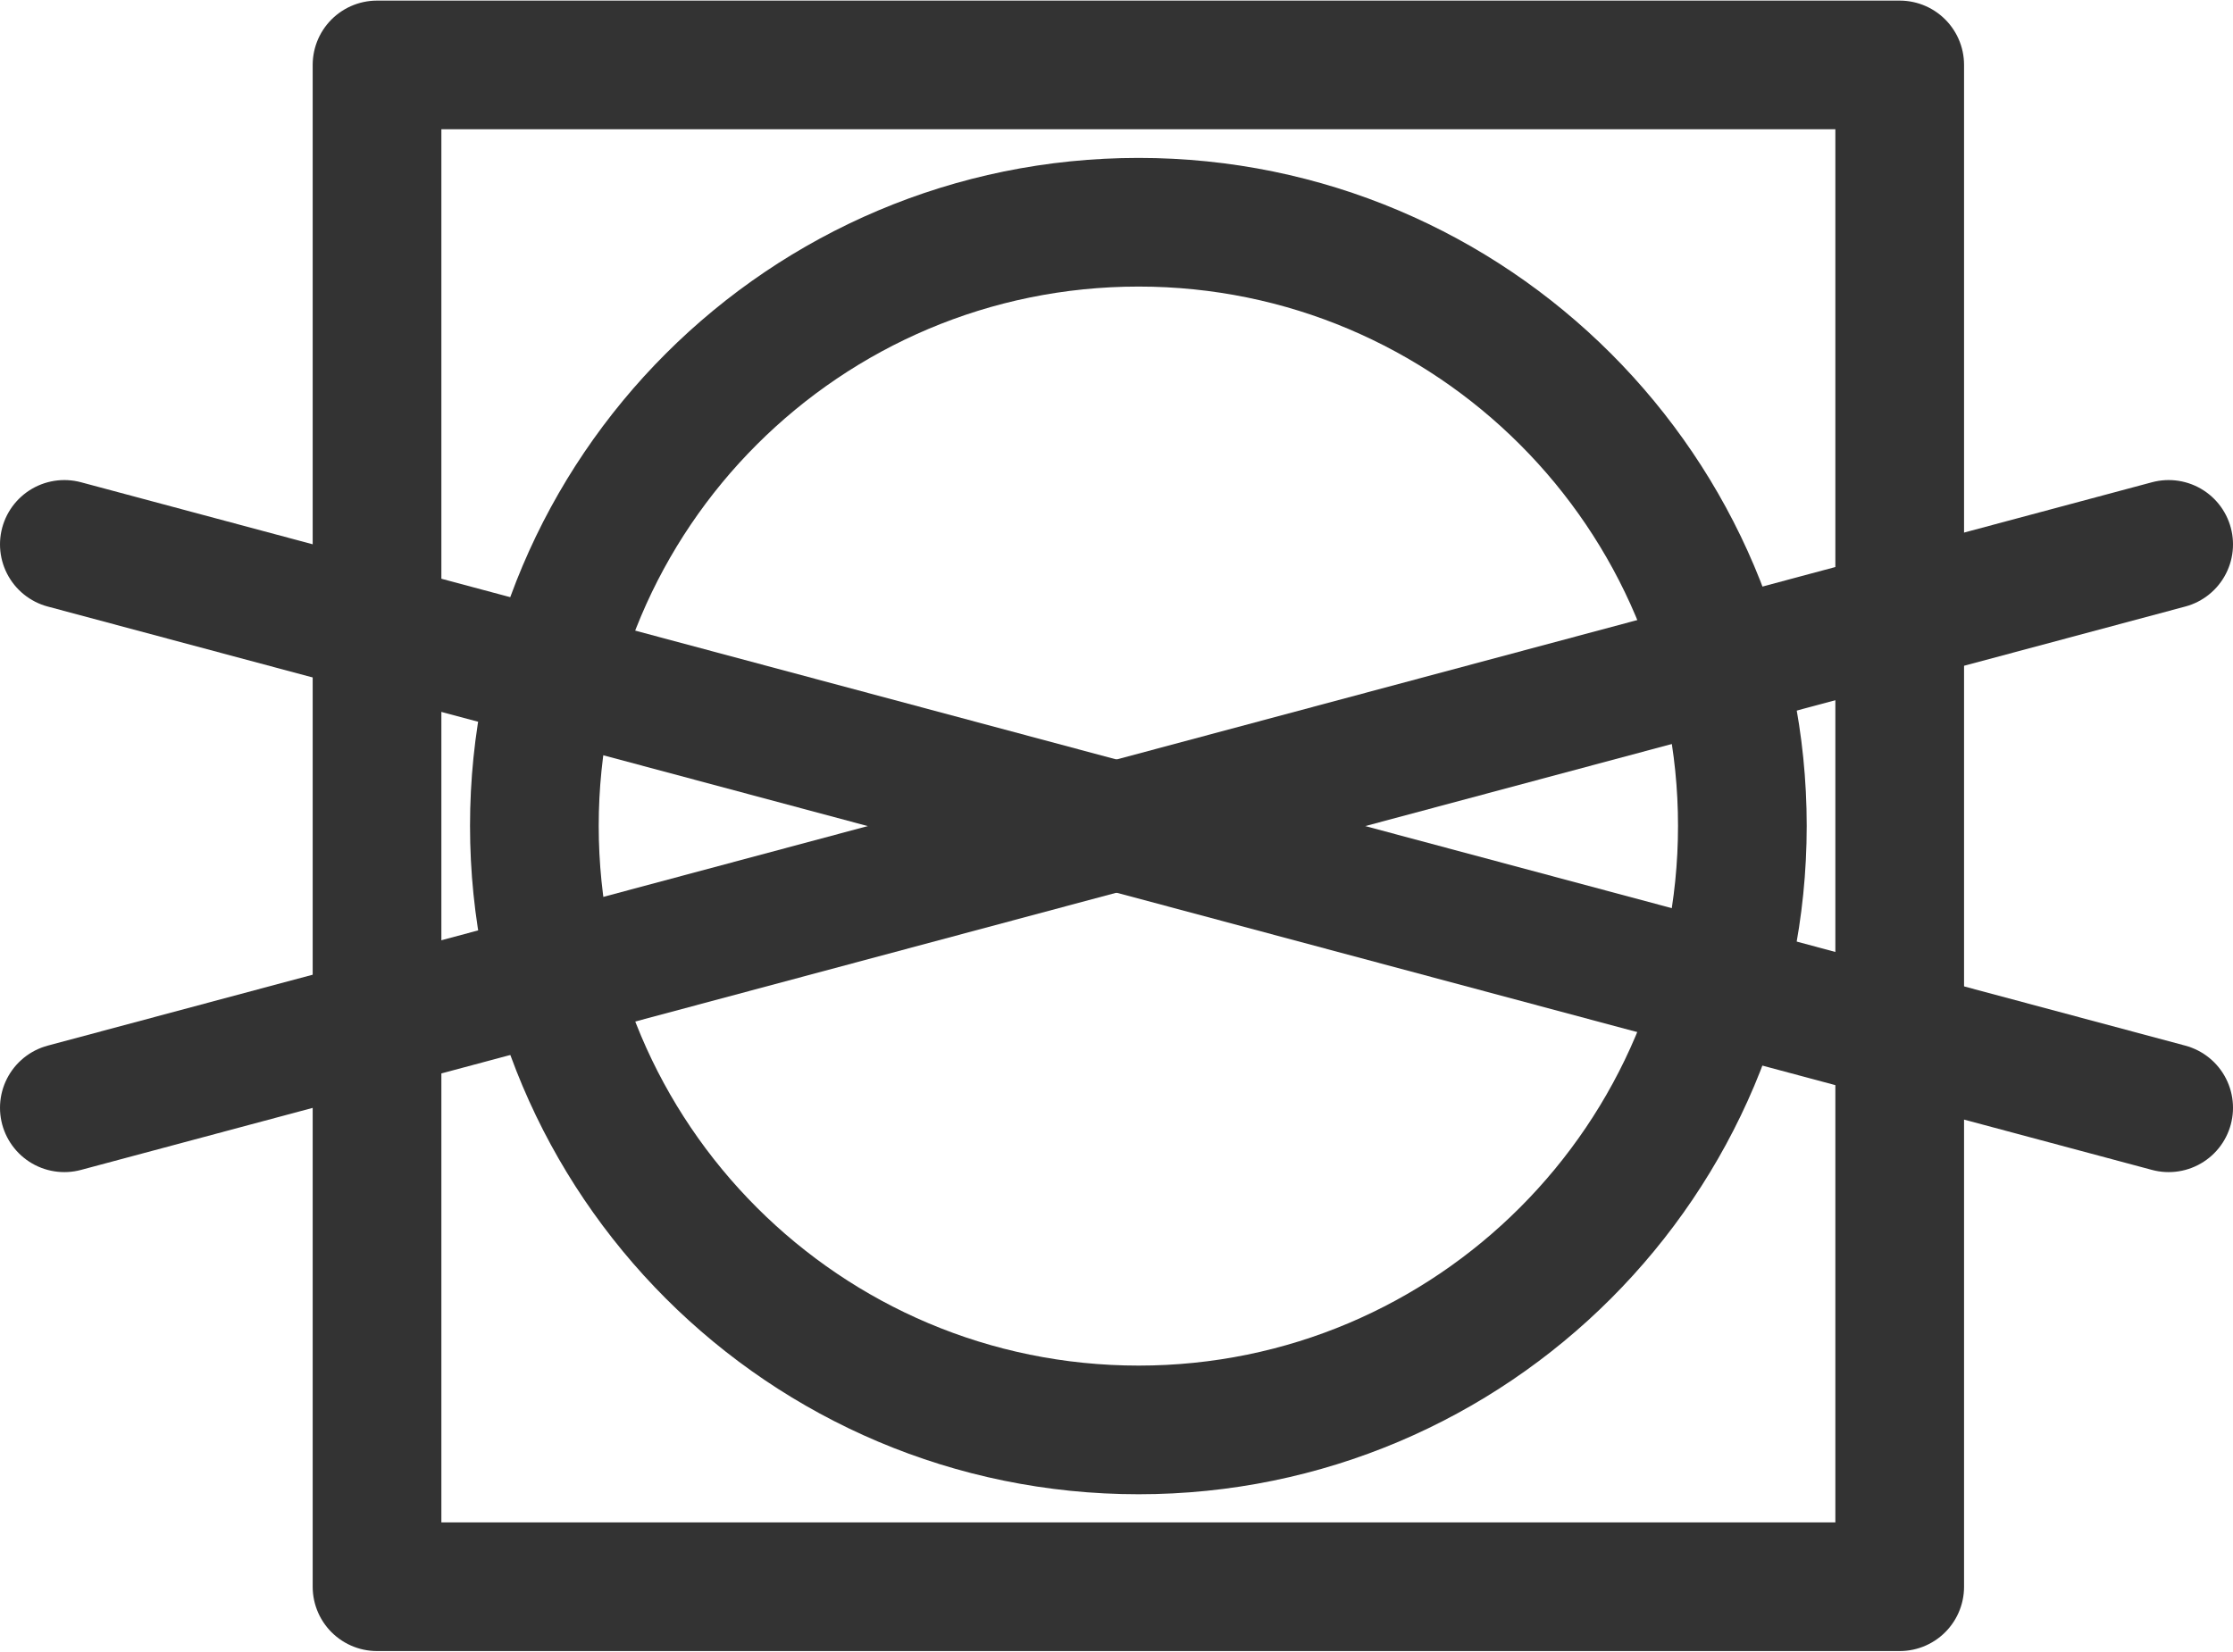
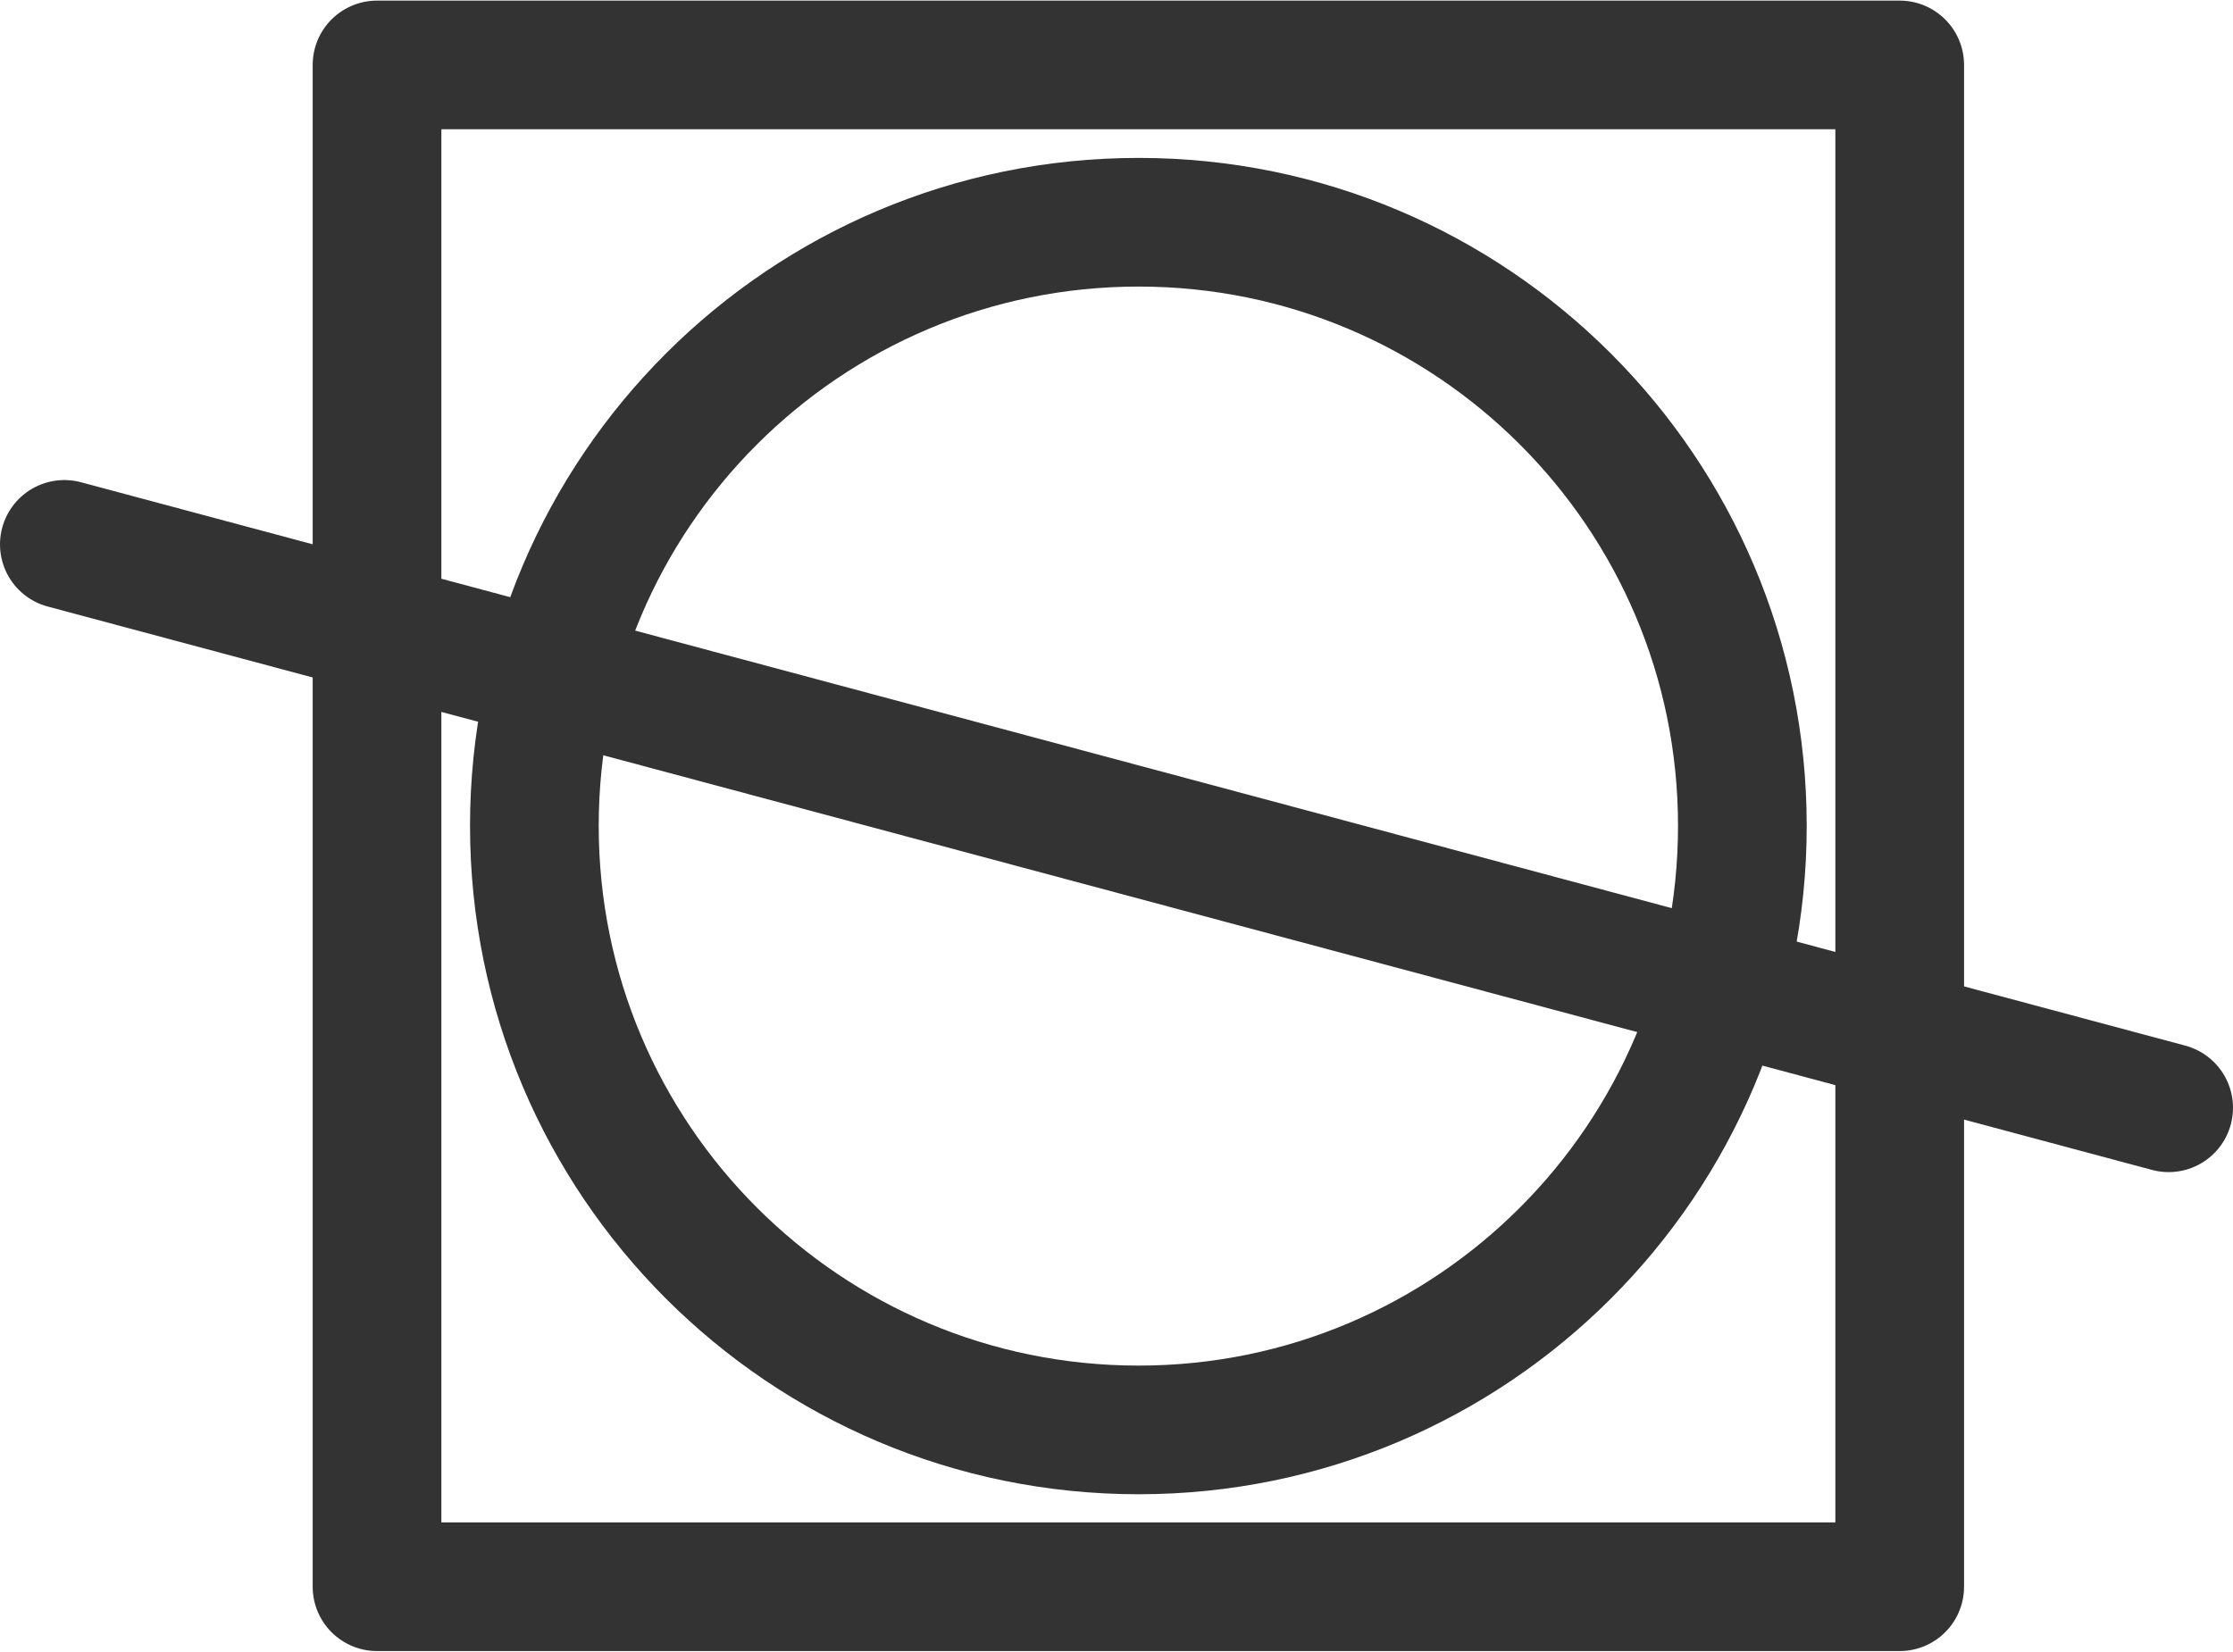
<svg xmlns="http://www.w3.org/2000/svg" xml:space="preserve" width="277px" height="205px" version="1.1" style="shape-rendering:geometricPrecision; text-rendering:geometricPrecision; image-rendering:optimizeQuality; fill-rule:evenodd; clip-rule:evenodd" viewBox="0 0 44.42 32.85">
  <defs>
    <style type="text/css">
   
    .str0 {stroke:#333333;stroke-width:2.56;stroke-miterlimit:22.926}
    .str1 {stroke:#333333;stroke-width:2.56;stroke-linecap:round;stroke-linejoin:round;stroke-miterlimit:22.926}
    .fil0 {fill:none}
   
  </style>
  </defs>
  <g id="Слой_x0020_2">
    <g id="_2486567180112">
      <path class="fil0 str0" d="M22.65 4.41c6.63,0 12.01,5.38 12.01,12.01 0,6.64 -5.38,12.02 -12.01,12.02 -6.64,0 -12.02,-5.38 -12.02,-12.02 0,-6.63 5.38,-12.01 12.02,-12.01z" />
      <polygon class="fil0 str1" points="7.5,1.28 37.79,1.28 37.79,31.56 7.5,31.56 " />
-       <line class="fil0 str1" x1="1.28" y1="22.03" x2="43.14" y2="10.82" />
      <line class="fil0 str1" x1="1.28" y1="10.82" x2="43.14" y2="22.03" />
    </g>
  </g>
</svg>